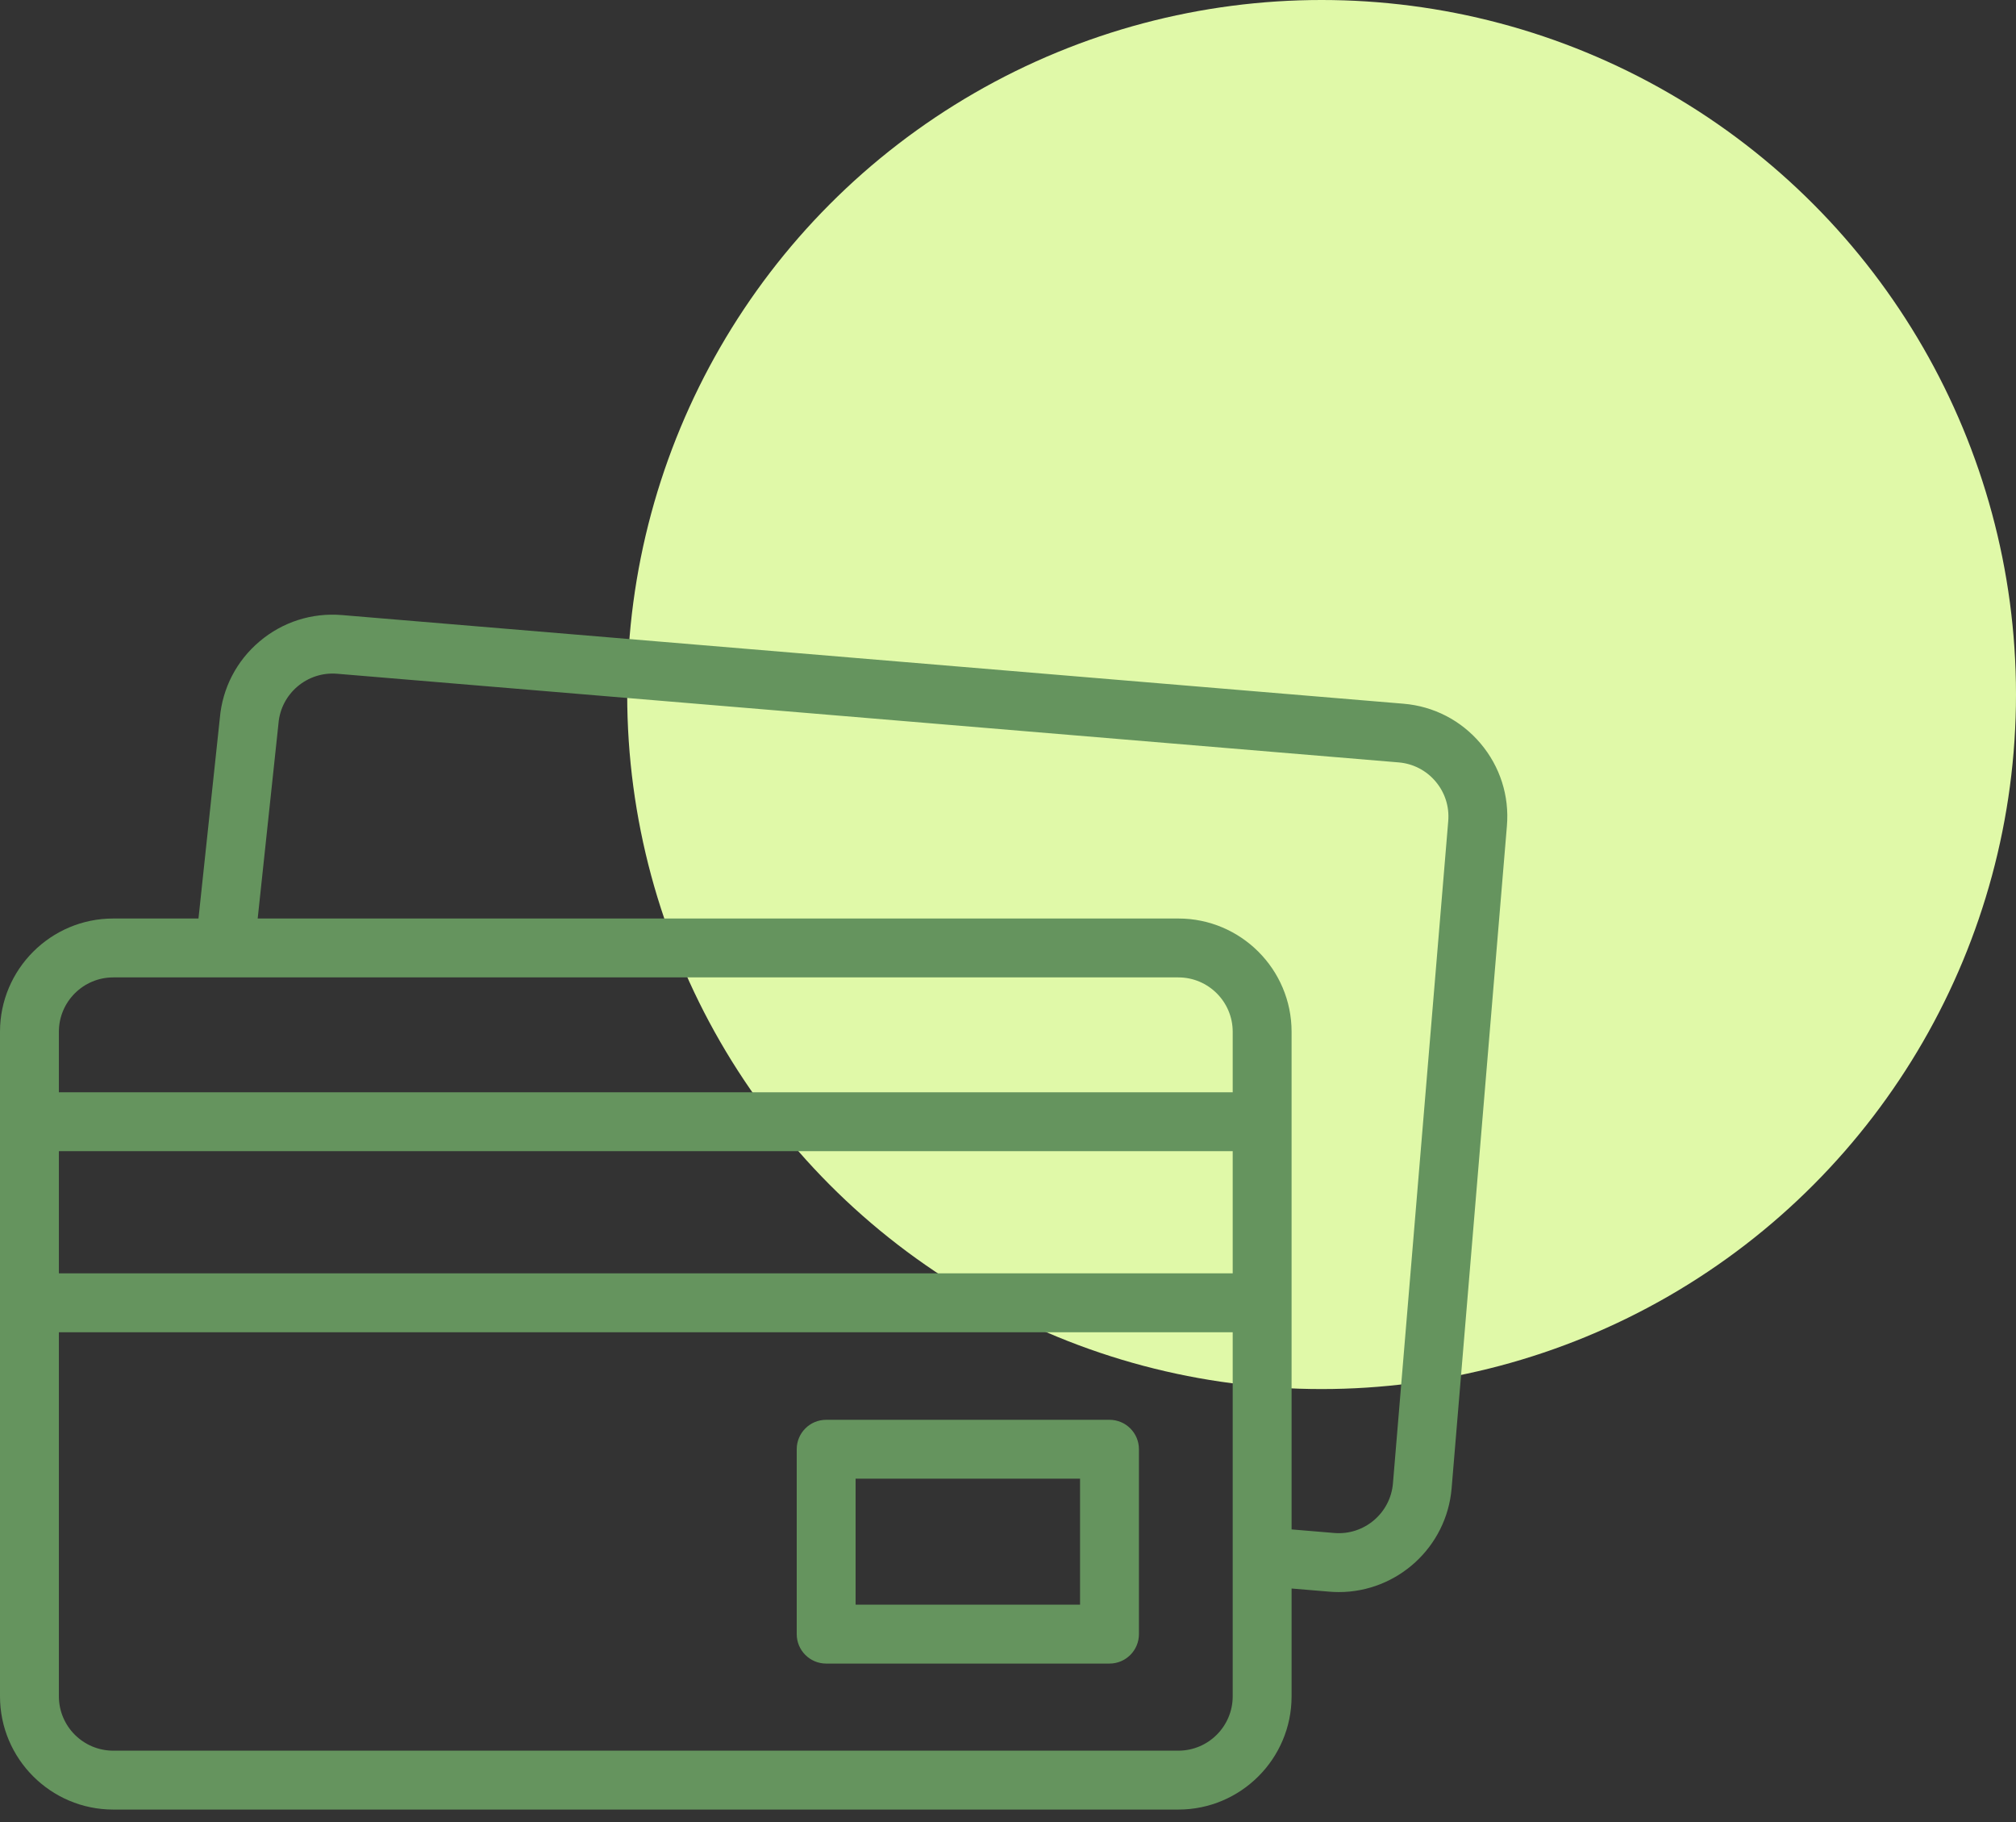
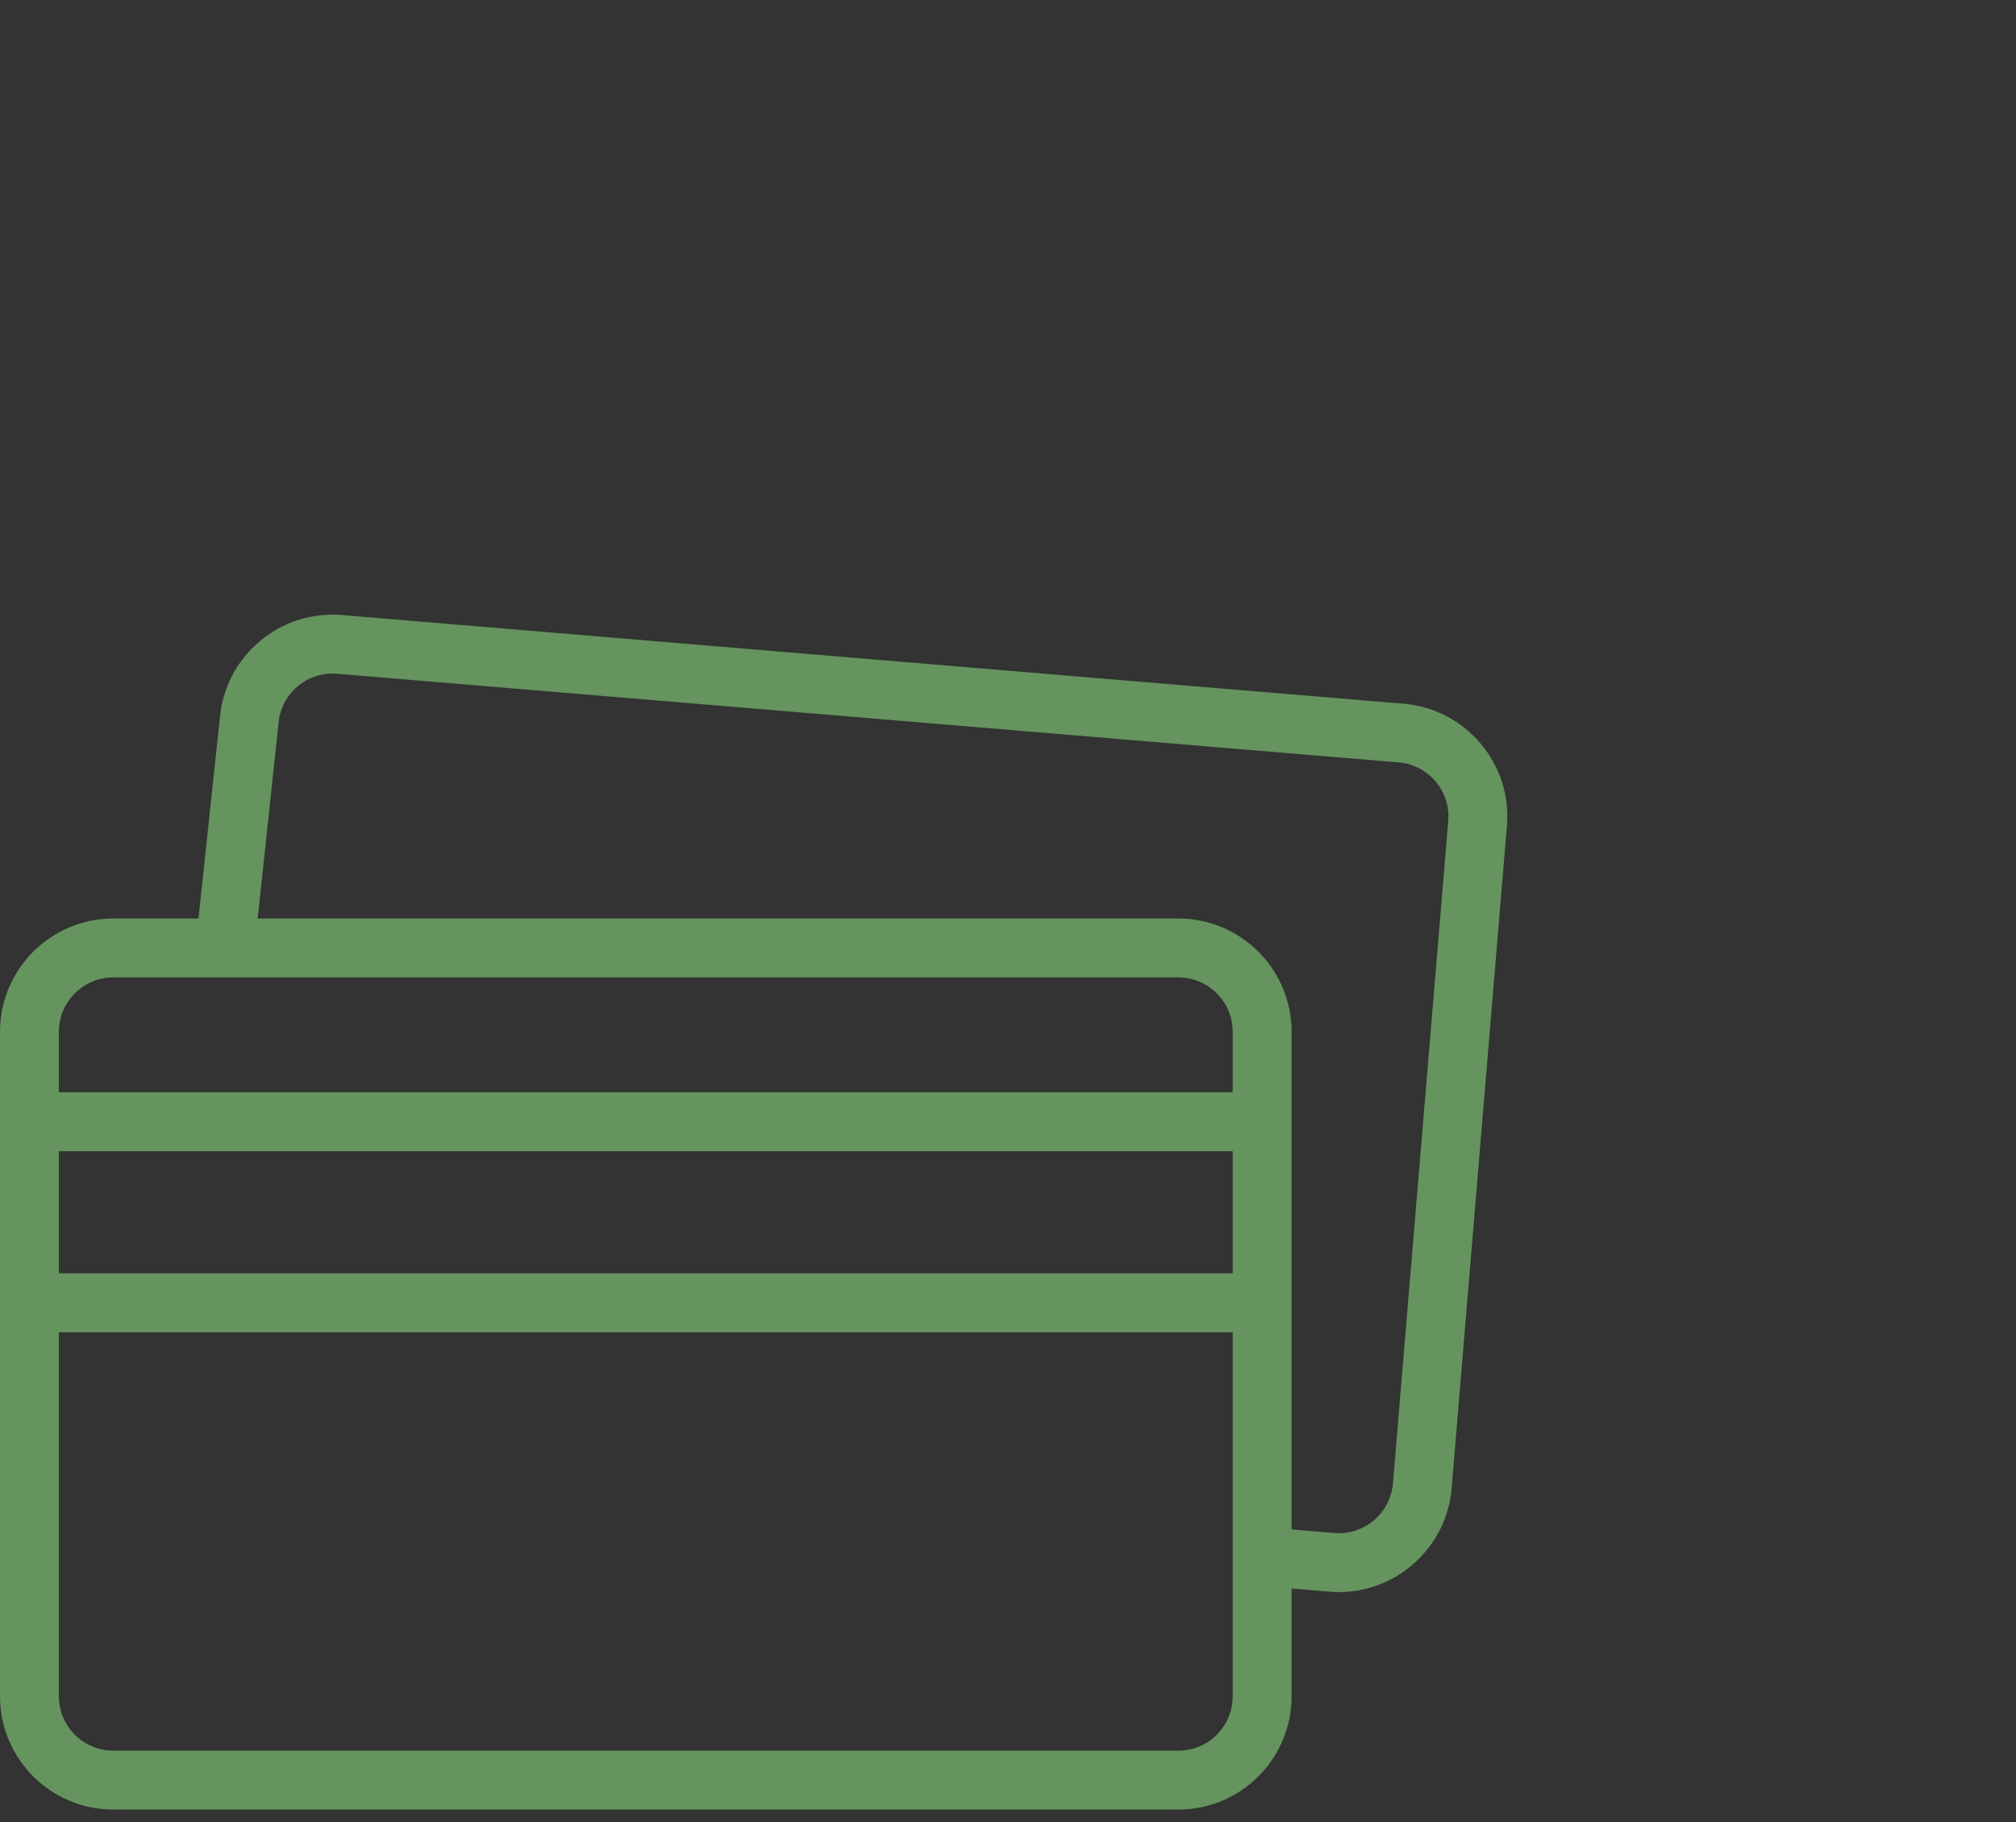
<svg xmlns="http://www.w3.org/2000/svg" width="135px" height="122px" viewBox="0 0 135 122" version="1.1">
  <rect x="0" y="0" width="135" height="122" fill="#333333" stroke="none" />
  <title>Group 3</title>
  <g id="Page-1" stroke="none" stroke-width="1" fill="none" fill-rule="evenodd">
    <g id="Способы-оплаты" transform="translate(-715, -352)">
      <g id="Group-3" transform="translate(715, 352)">
-         <circle id="Oval-Copy-4" fill="#E0F9A8" cx="88.5" cy="46.5" r="46.5" />
        <g id="Group" transform="translate(0, 41.153)" fill="#65945E" fill-rule="nonzero">
-           <path d="M99.142,8.621 C97.835,7.075 96.003,6.131 93.985,5.962 L22.905,0.027 C20.886,-0.142 18.924,0.486 17.378,1.793 C15.838,3.096 14.895,4.918 14.721,6.926 L13.291,20.343 L7.581,20.343 C3.401,20.343 0,23.744 0,27.924 L0,72.419 C0,76.599 3.401,80 7.581,80 L78.909,80 C83.089,80 86.49,76.599 86.49,72.419 L86.49,65.201 L89.021,65.412 C89.235,65.43 89.447,65.439 89.658,65.439 C93.555,65.439 96.877,62.441 97.207,58.488 L100.909,14.148 C101.078,12.13 100.45,10.167 99.142,8.621 Z M7.581,24.286 L78.909,24.286 C80.915,24.286 82.547,25.918 82.547,27.924 L82.547,31.978 L3.943,31.978 L3.943,27.924 C3.943,25.918 5.575,24.286 7.581,24.286 L7.581,24.286 Z M3.943,35.921 L82.547,35.921 L82.547,44.1 L3.943,44.1 L3.943,35.921 Z M78.909,76.057 L7.581,76.057 C5.575,76.057 3.943,74.425 3.943,72.419 L3.943,48.043 L82.547,48.043 L82.547,72.419 C82.547,74.425 80.915,76.057 78.909,76.057 L78.909,76.057 Z M96.98,13.82 L93.278,58.16 C93.111,60.159 91.348,61.651 89.349,61.483 L86.49,61.244 L86.49,27.924 C86.49,23.744 83.089,20.343 78.909,20.343 L17.256,20.343 L18.644,7.324 C18.646,7.309 18.647,7.294 18.648,7.279 C18.815,5.28 20.577,3.789 22.577,3.956 L93.657,9.891 C94.626,9.972 95.505,10.425 96.132,11.167 C96.76,11.909 97.061,12.851 96.98,13.82 Z" id="Shape" />
-           <path d="M74.297,53.905 L55.324,53.905 C54.235,53.905 53.352,54.787 53.352,55.876 L53.352,68.254 C53.352,69.343 54.235,70.226 55.324,70.226 L74.297,70.226 C75.386,70.226 76.268,69.343 76.268,68.254 L76.268,55.876 C76.268,54.787 75.386,53.905 74.297,53.905 Z M72.325,66.283 L57.295,66.283 L57.295,57.847 L72.325,57.847 L72.325,66.283 Z" id="Shape" />
+           <path d="M99.142,8.621 C97.835,7.075 96.003,6.131 93.985,5.962 L22.905,0.027 C20.886,-0.142 18.924,0.486 17.378,1.793 C15.838,3.096 14.895,4.918 14.721,6.926 L13.291,20.343 L7.581,20.343 C3.401,20.343 0,23.744 0,27.924 L0,72.419 C0,76.599 3.401,80 7.581,80 L78.909,80 C83.089,80 86.49,76.599 86.49,72.419 L86.49,65.201 L89.021,65.412 C89.235,65.43 89.447,65.439 89.658,65.439 C93.555,65.439 96.877,62.441 97.207,58.488 L100.909,14.148 C101.078,12.13 100.45,10.167 99.142,8.621 M7.581,24.286 L78.909,24.286 C80.915,24.286 82.547,25.918 82.547,27.924 L82.547,31.978 L3.943,31.978 L3.943,27.924 C3.943,25.918 5.575,24.286 7.581,24.286 L7.581,24.286 Z M3.943,35.921 L82.547,35.921 L82.547,44.1 L3.943,44.1 L3.943,35.921 Z M78.909,76.057 L7.581,76.057 C5.575,76.057 3.943,74.425 3.943,72.419 L3.943,48.043 L82.547,48.043 L82.547,72.419 C82.547,74.425 80.915,76.057 78.909,76.057 L78.909,76.057 Z M96.98,13.82 L93.278,58.16 C93.111,60.159 91.348,61.651 89.349,61.483 L86.49,61.244 L86.49,27.924 C86.49,23.744 83.089,20.343 78.909,20.343 L17.256,20.343 L18.644,7.324 C18.646,7.309 18.647,7.294 18.648,7.279 C18.815,5.28 20.577,3.789 22.577,3.956 L93.657,9.891 C94.626,9.972 95.505,10.425 96.132,11.167 C96.76,11.909 97.061,12.851 96.98,13.82 Z" id="Shape" />
        </g>
      </g>
    </g>
  </g>
</svg>